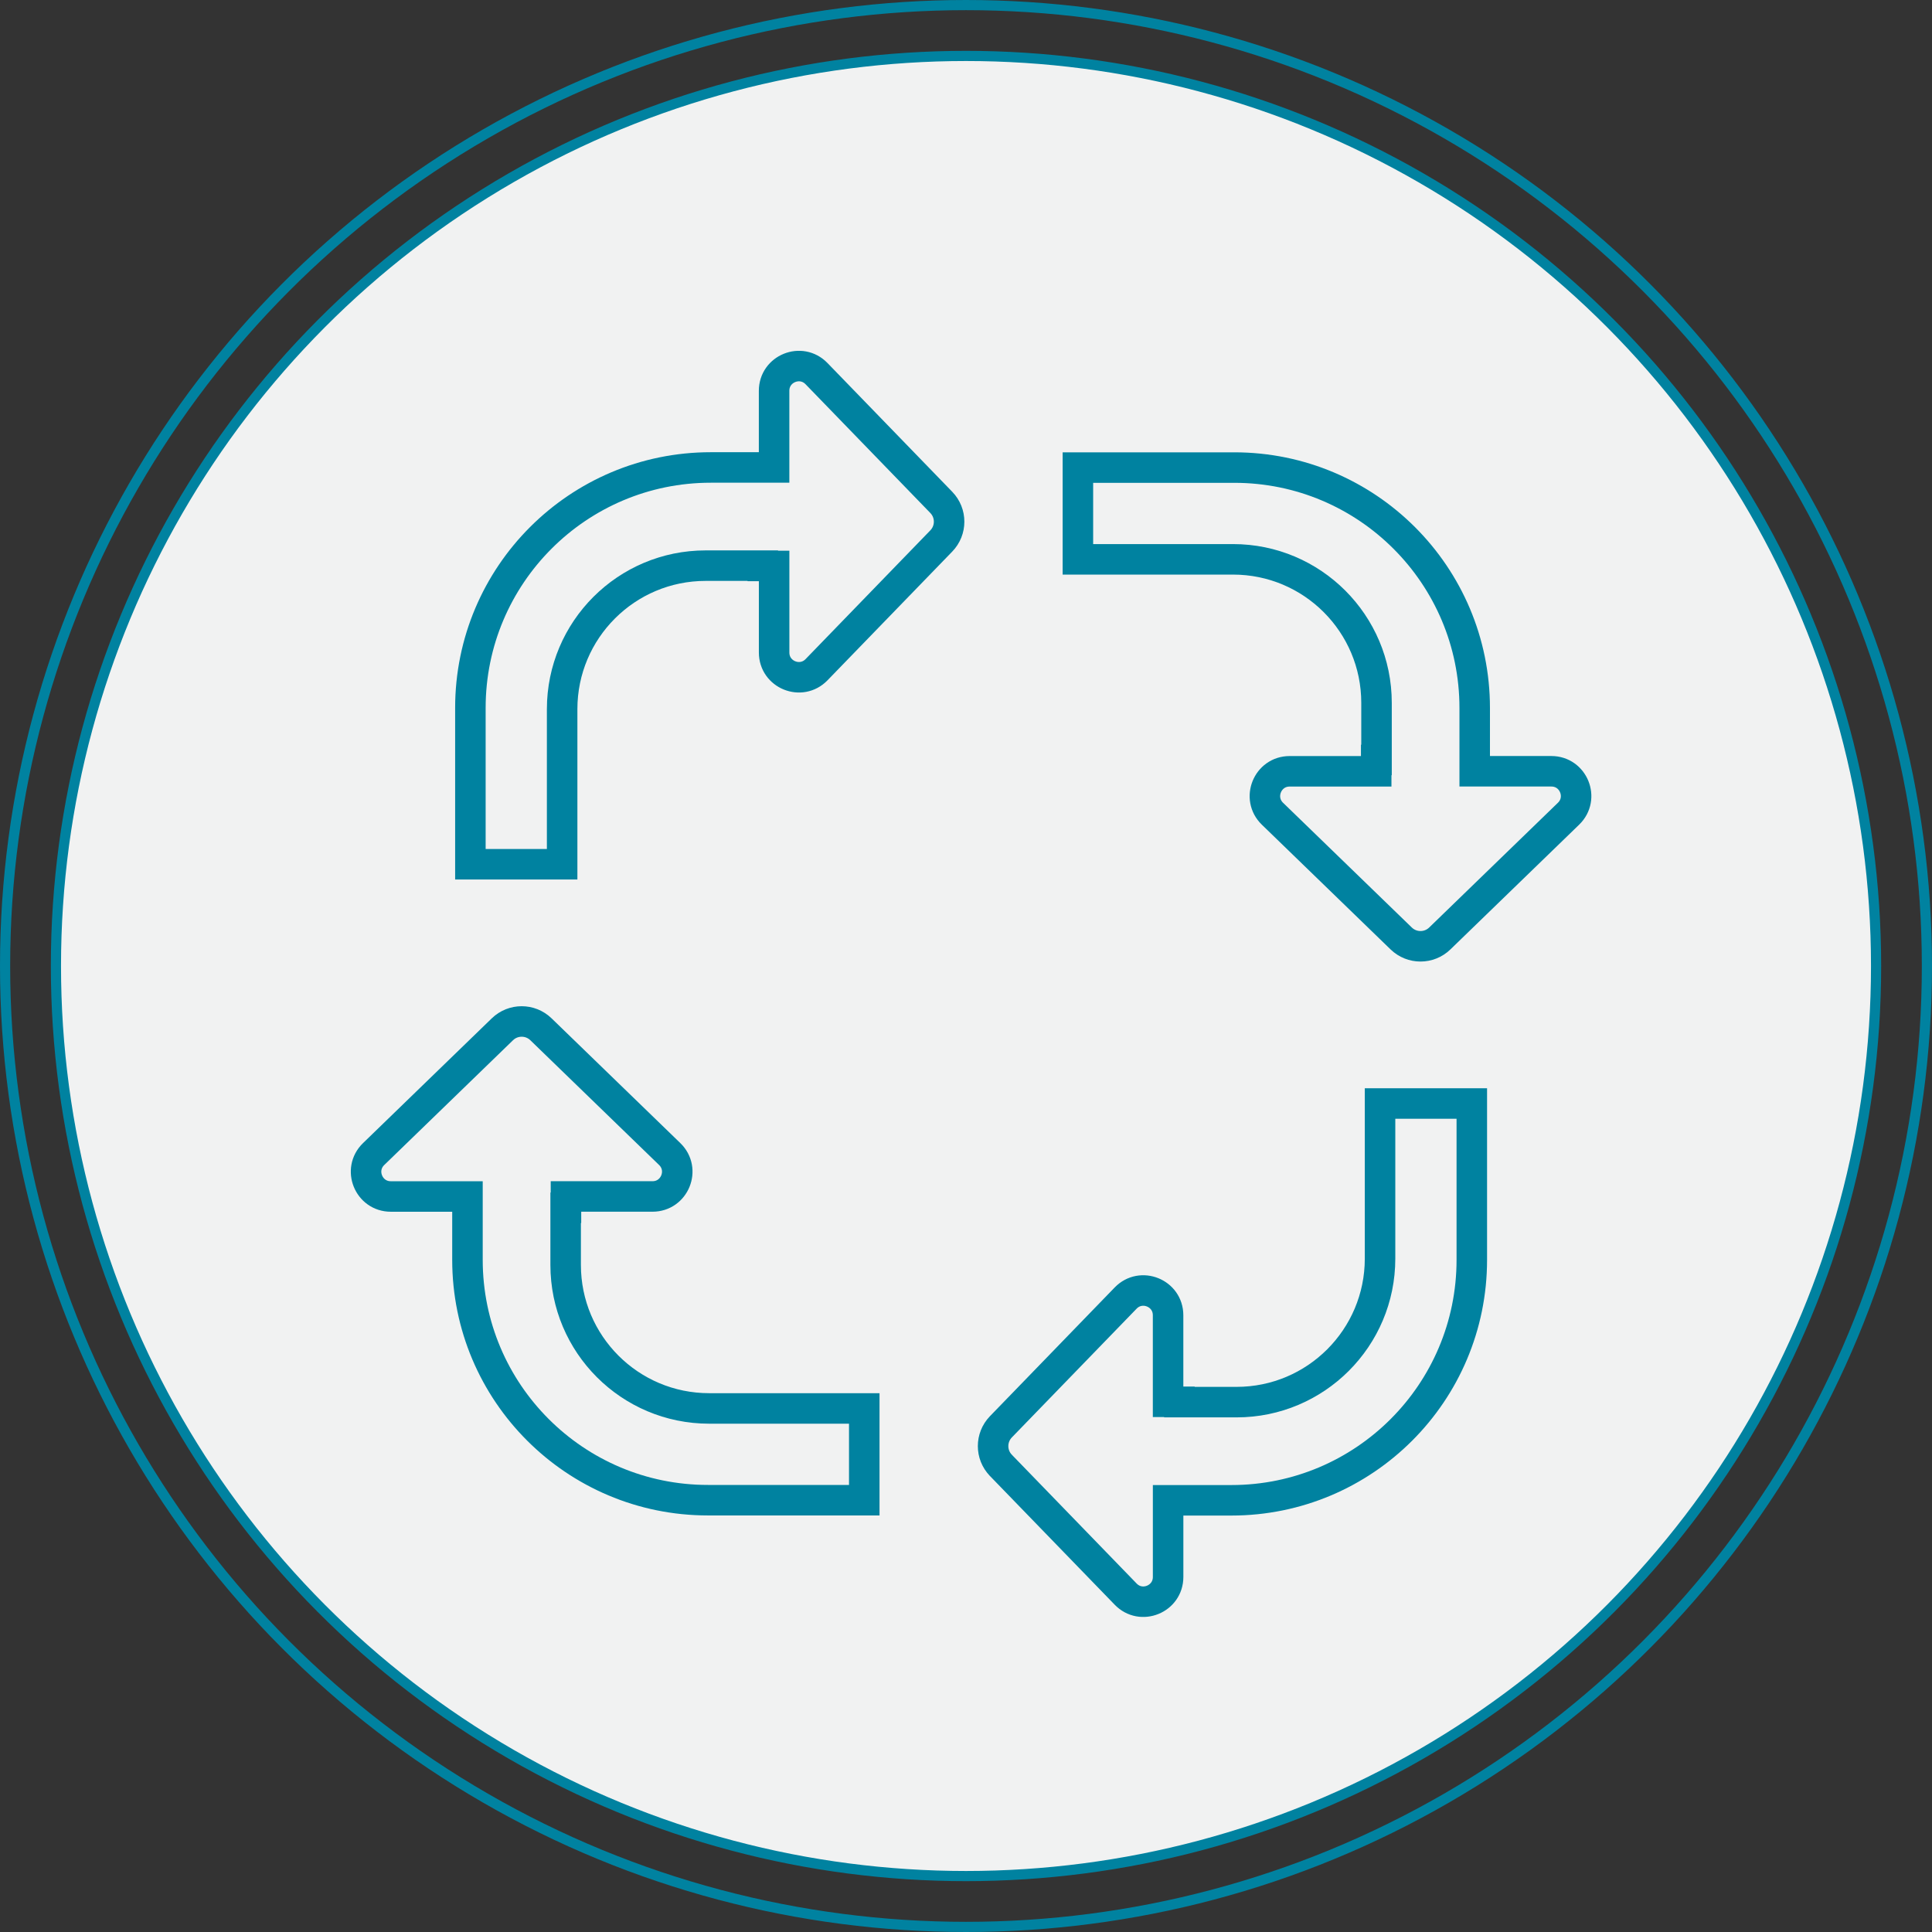
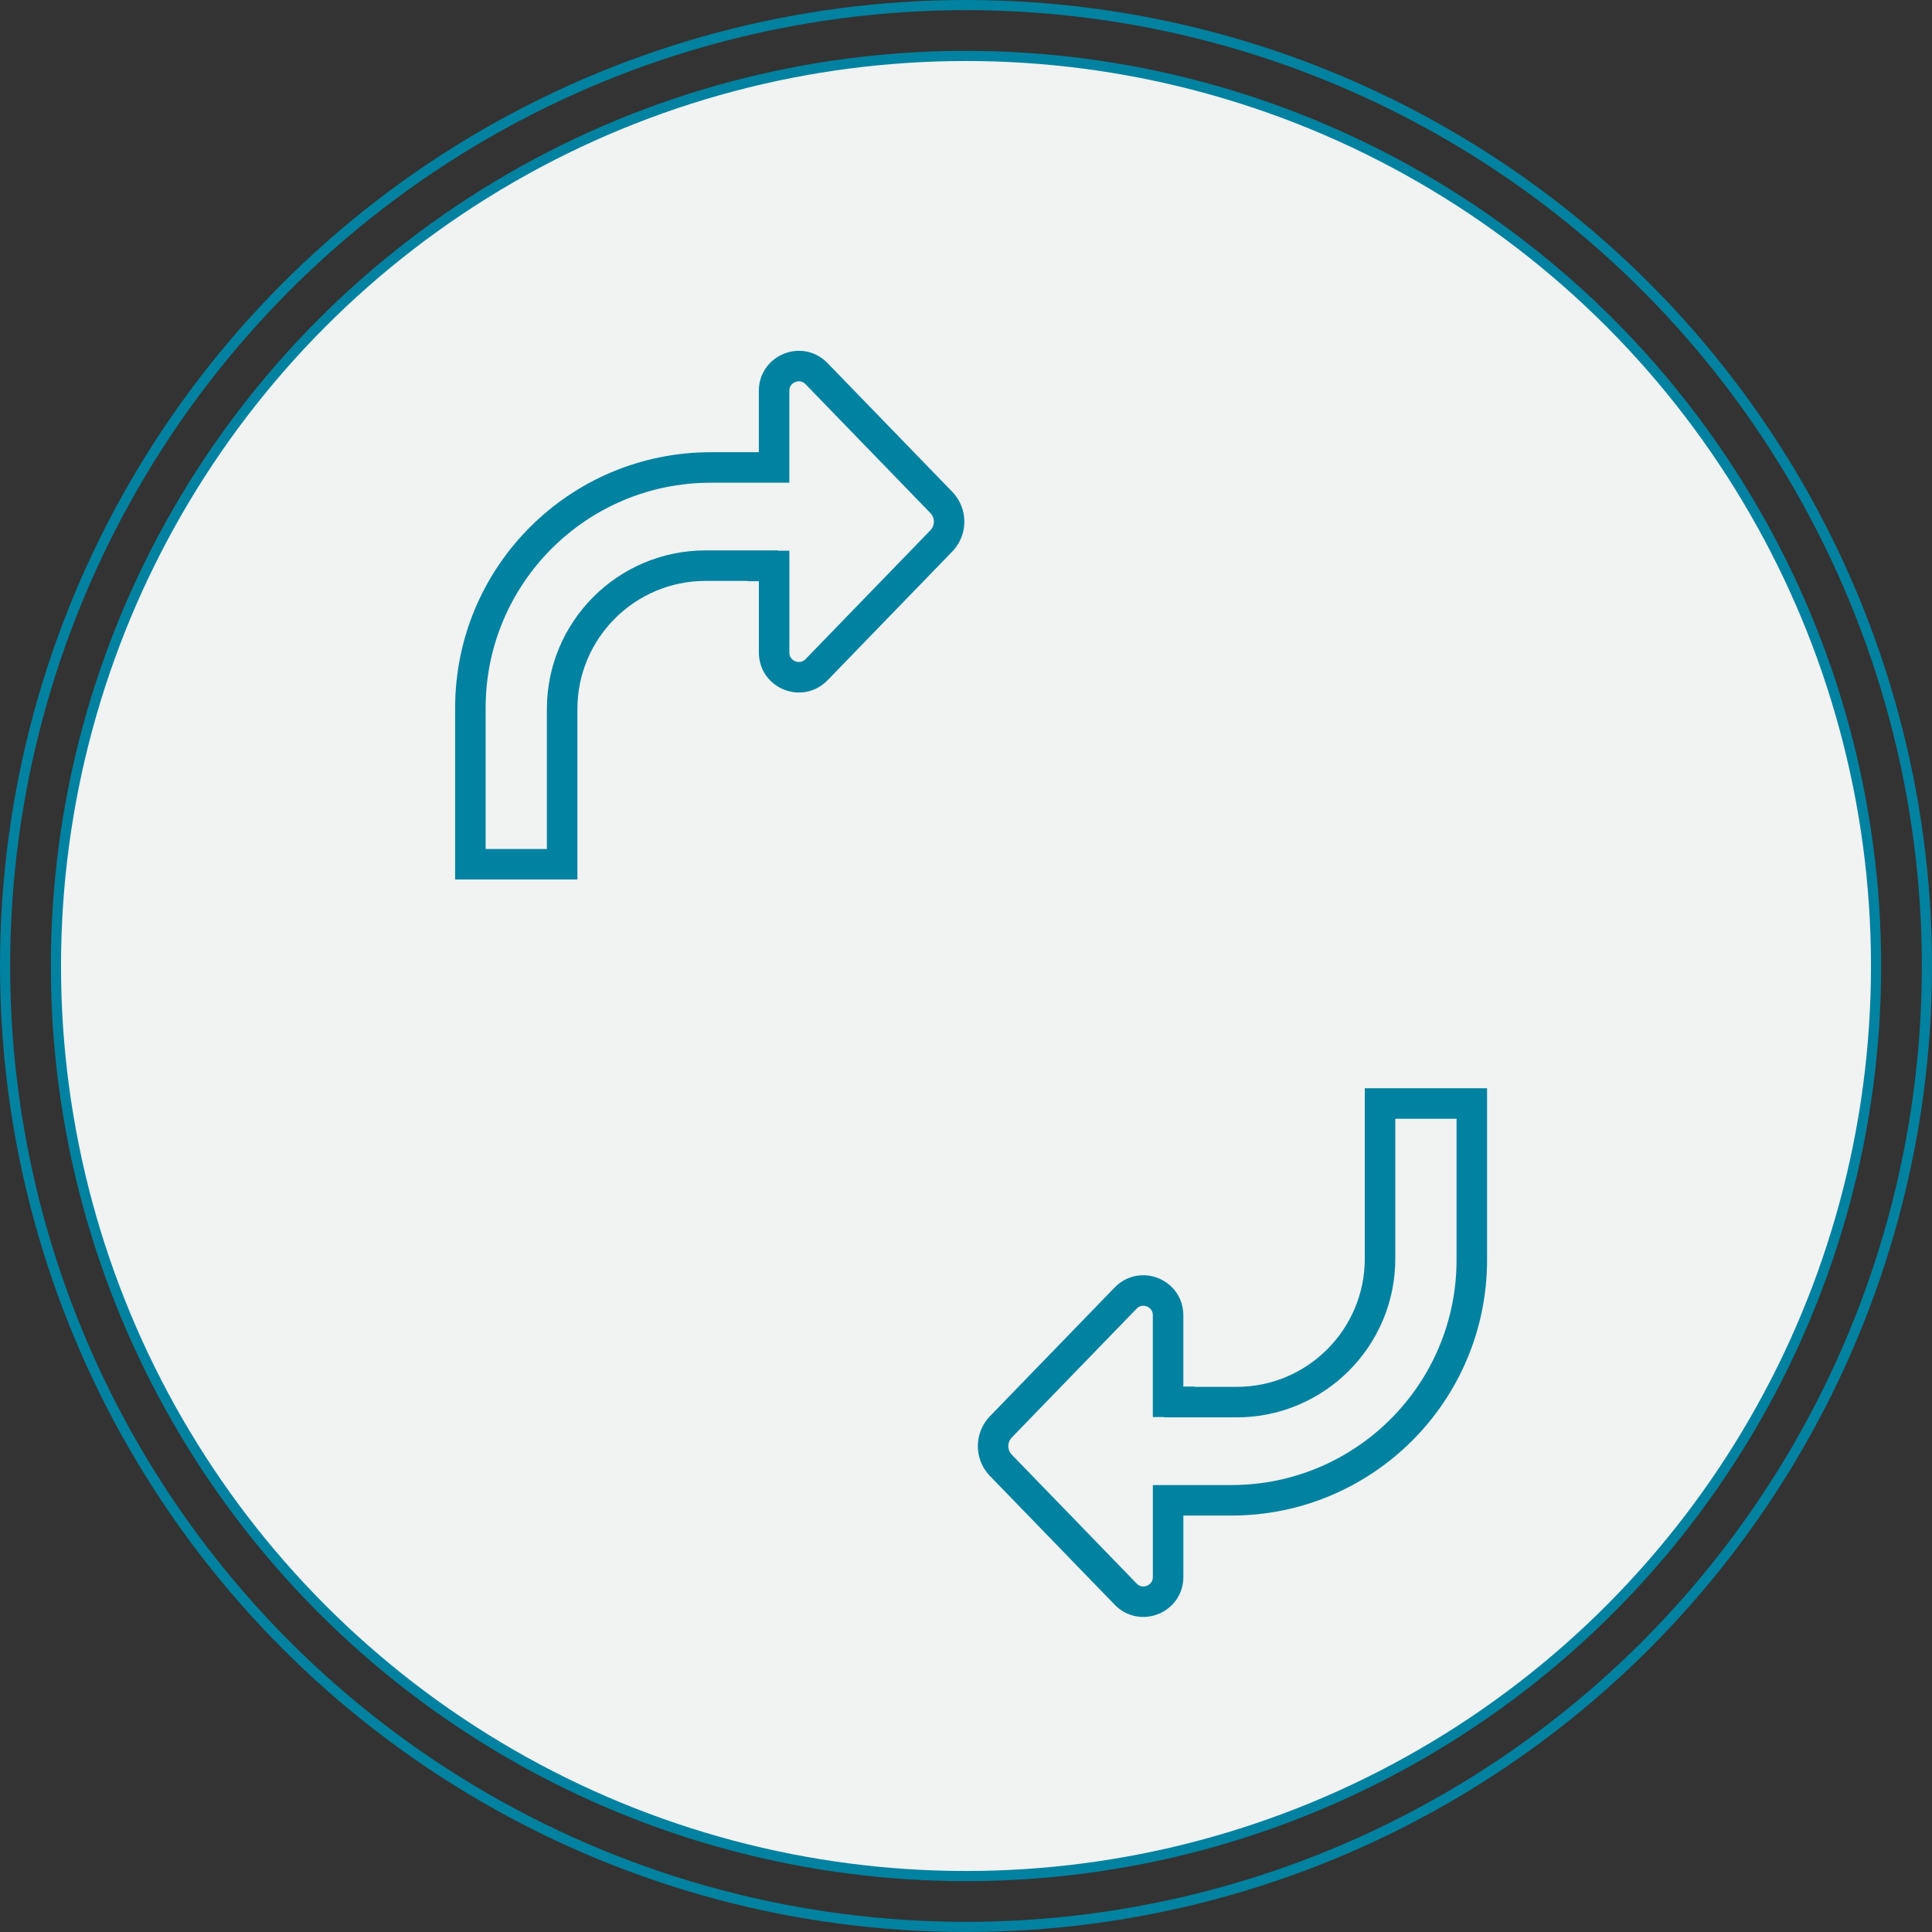
<svg xmlns="http://www.w3.org/2000/svg" width="190" height="190" viewBox="0 0 190 190" fill="none">
  <rect x="0" y="0" width="190" height="190" fill="#333333" stroke="none" />
  <circle cx="95" cy="95" r="89.5" fill="#F1F2F2" stroke="#0082A0" />
  <circle cx="95" cy="95" r="94.5" stroke="#0082A0" />
  <path d="M92.567 49.404L80.298 36.743C78.78 35.176 76.127 36.252 76.127 38.434V45.972H69.903C56.844 45.972 46.26 56.559 46.26 69.616V84.995H55.283V69.74C55.283 61.944 61.603 55.628 69.395 55.628H75.015V55.659H76.13V64.171C76.13 66.353 78.783 67.428 80.301 65.862L92.57 53.2C93.595 52.142 93.595 50.463 92.57 49.407L92.567 49.404Z" stroke="#0082A0" stroke-width="3" stroke-miterlimit="10" />
-   <path d="M141.596 92.291L154.257 80.022C155.824 78.503 154.748 75.85 152.567 75.85H145.028V69.627C145.028 56.568 134.441 45.983 121.384 45.983H106.005V55.007H121.26C129.056 55.007 135.372 61.326 135.372 69.119V74.738H135.341V75.853H126.829C124.647 75.853 123.572 78.506 125.138 80.025L137.8 92.294C138.858 93.318 140.537 93.318 141.593 92.294L141.596 92.291Z" stroke="#0082A0" stroke-width="3" stroke-miterlimit="10" />
  <path d="M98.435 144.113L110.704 156.774C112.223 158.341 114.876 157.266 114.876 155.084V147.545H121.099C134.159 147.545 144.743 136.958 144.743 123.902V108.522H135.719V123.778C135.719 131.573 129.4 137.89 121.607 137.89H115.988V137.859H114.873V129.346C114.873 127.165 112.22 126.089 110.702 127.656L98.433 140.317C97.408 141.375 97.408 143.055 98.433 144.11L98.435 144.113Z" stroke="#0082A0" stroke-width="3" stroke-miterlimit="10" />
-   <path d="M49.404 101.227L36.743 113.496C35.176 115.014 36.252 117.667 38.434 117.667H45.972V123.891C45.972 136.95 56.559 147.534 69.616 147.534H84.995V138.511H69.74C61.944 138.511 55.628 132.191 55.628 124.399V118.779H55.659V117.664H64.171C66.353 117.664 67.428 115.011 65.862 113.493L53.2 101.224C52.142 100.199 50.463 100.199 49.407 101.224L49.404 101.227Z" stroke="#0082A0" stroke-width="3" stroke-miterlimit="10" />
</svg>